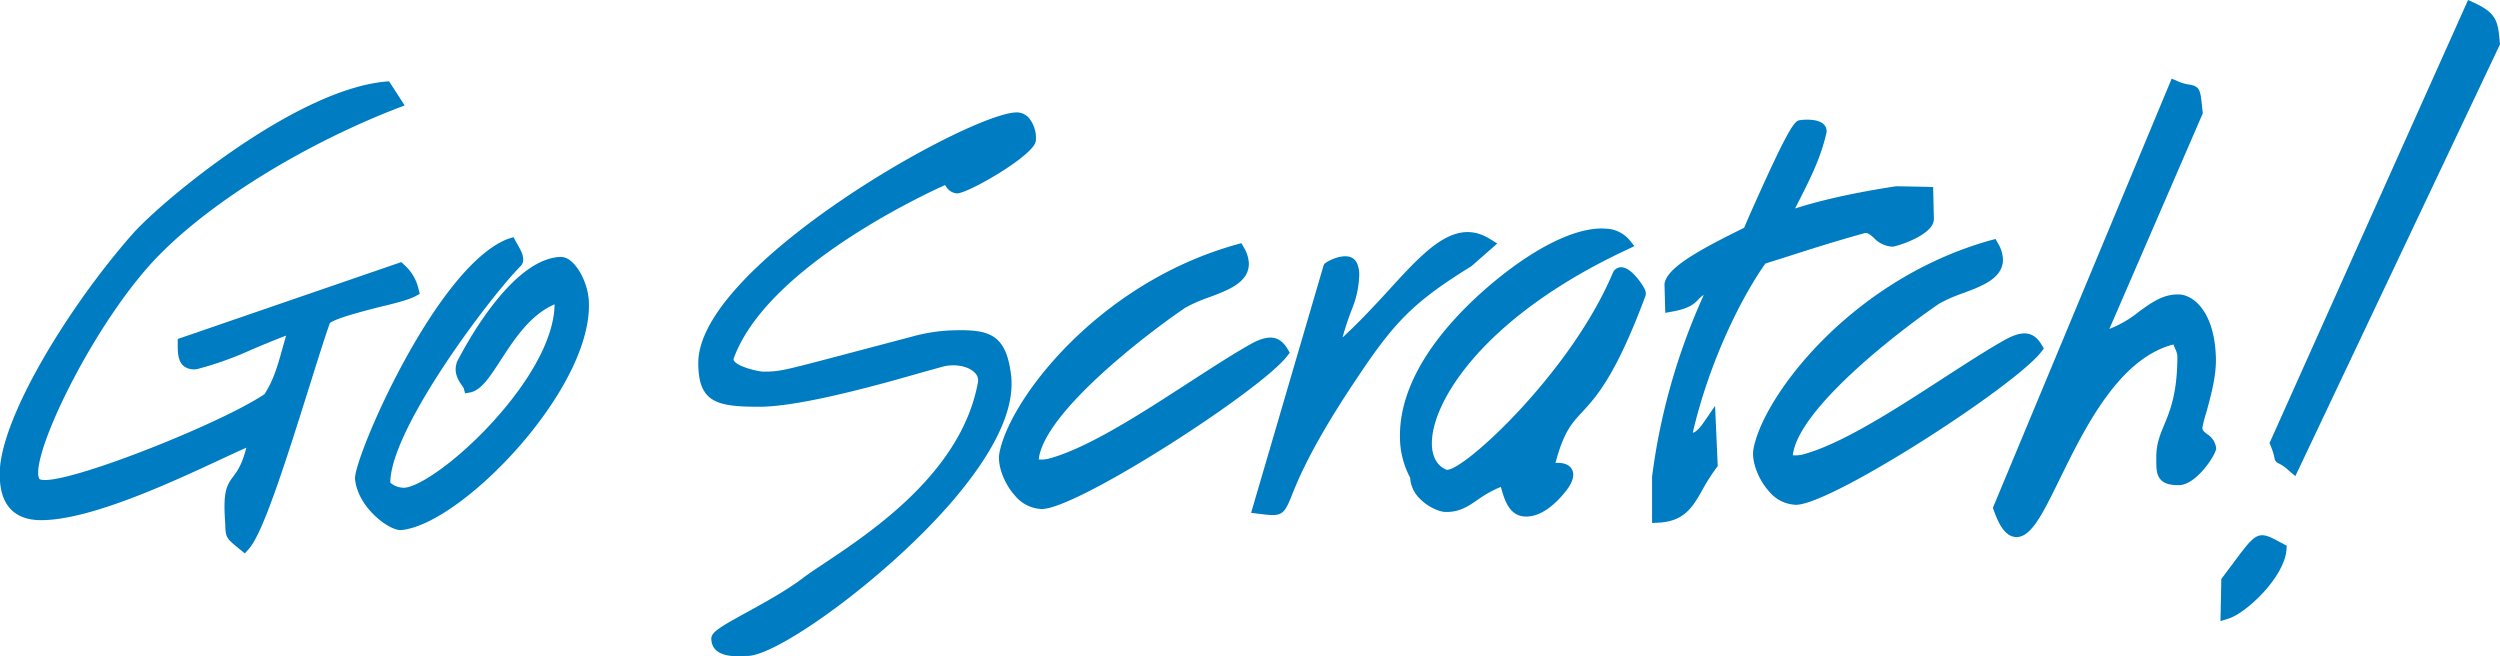
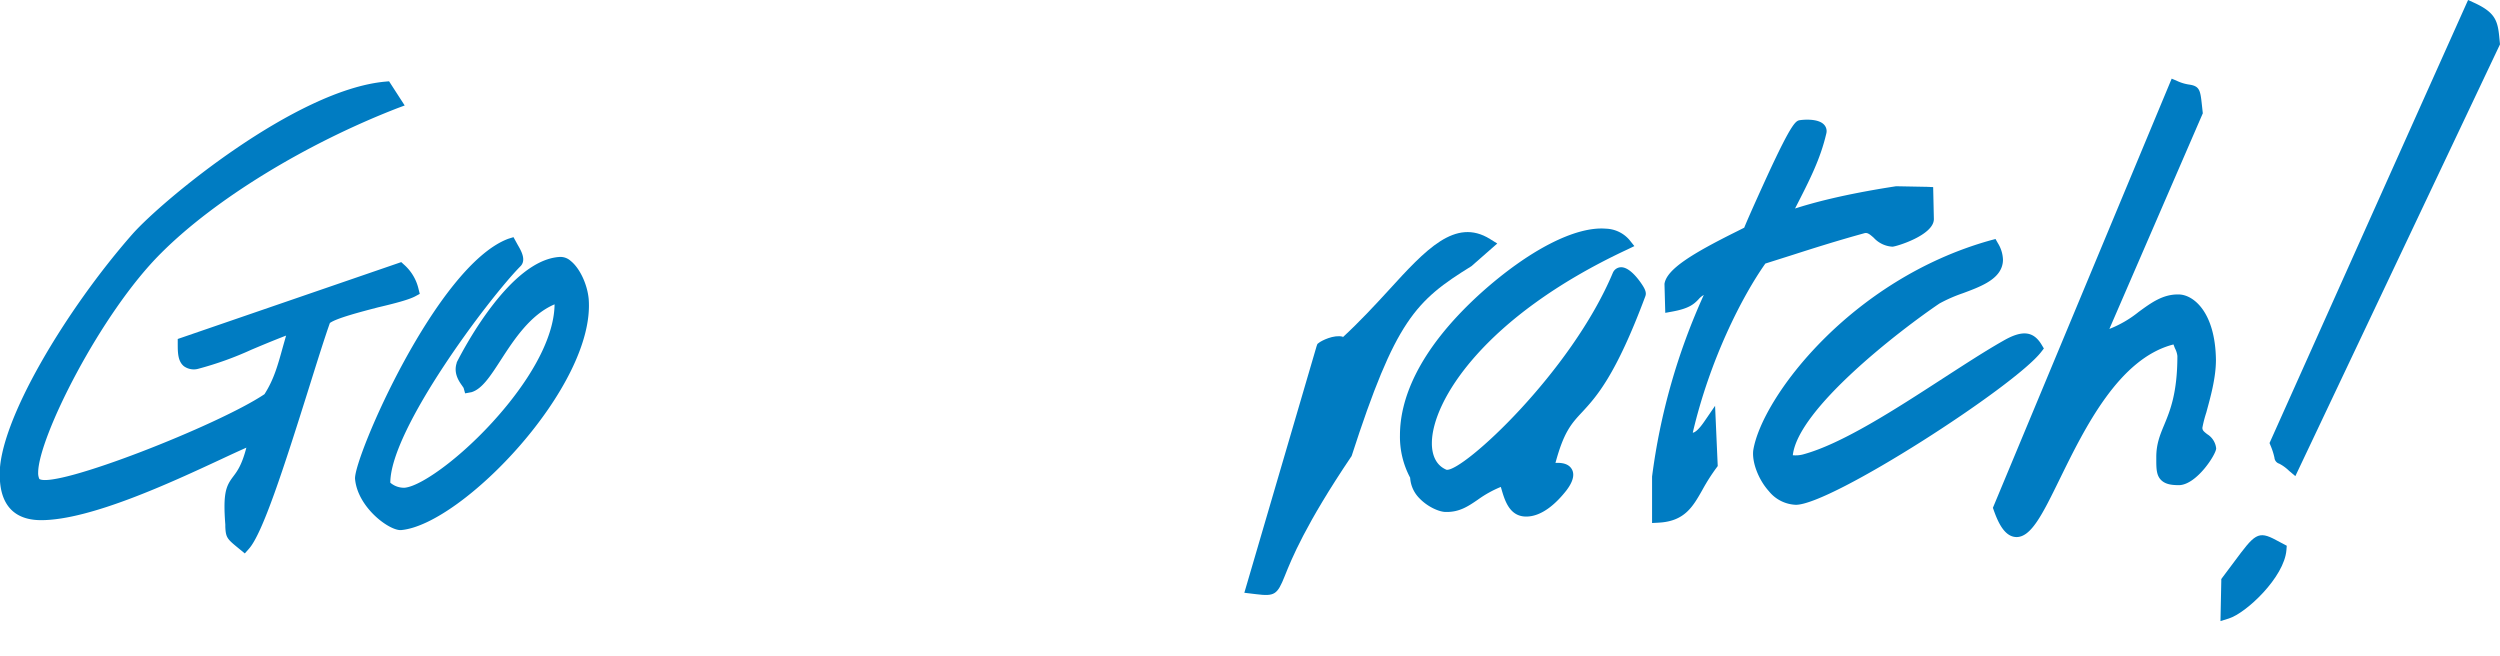
<svg xmlns="http://www.w3.org/2000/svg" viewBox="0 0 640 168">
  <title>Go-Scratch</title>
  <g style="fill: #007cc2">
    <path d="M106.35,75.83l1.11-.6L107.15,74a11.85,11.85,0,0,0-3.72-6.25l-.71-.65L45.5,86.78v1.16c0,2.23,0,4.54,1.59,5.82a4.32,4.32,0,0,0,3.77.62,85.46,85.46,0,0,0,13.49-4.85c2.6-1.1,5.49-2.31,8.89-3.62l-.78,2.74c-1.4,5.08-2.36,8.49-4.75,12.26-11.74,7.9-53.32,24.24-57.63,21.72A3.55,3.55,0,0,1,9.77,121c0-8.88,16-40.89,31.58-56.31,13.74-13.72,36.88-27.87,60.4-37L103.6,27l-4-6.19-1,.09c-23,2.14-57,30.36-64.67,39-16.73,19-34.47,48.15-34,62,.1,2.79.42,11.26,10.6,11.26,12.61,0,33.49-9.74,46-15.56,2.54-1.19,4.8-2.23,6.54-3-1.14,4.39-2.32,6-3.3,7.3-1.43,1.9-2.3,3.32-2.3,7.82,0,1.26.07,2.76.21,4.57,0,0,0,.57,0,.57.12,2.72.47,3.11,3.18,5.33l1.81,1.49,1-1.13c3.49-3.79,8.88-20.41,15.57-41.74,2.1-6.71,3.92-12.49,5.21-16.12,1.68-1.23,7.77-2.82,12.3-4C101.07,77.67,104.7,76.73,106.35,75.83Z" />
    <path d="M146.09,66.79a3.91,3.91,0,0,0-3-1c-12.33.94-23.92,22.57-26.12,26.89l-.05.11,0,.11c-.88,2.65.59,4.73,1.39,5.85l.37.55-.05-.19.44,1.59,1.62-.3c2.71-.8,4.84-4.1,7.54-8.27,3.39-5.24,7.56-11.6,13.74-14.22-.06,7.11-4.3,16.17-12.15,25.83-9.69,11.92-21.6,20.7-26.23,21.12a5.37,5.37,0,0,1-3.67-1.29h0c0-13.67,25.2-47.15,33.24-55.33l-.1.09c1.85-1.58.37-4.11-.51-5.62l-1.1-2-1.34.42c-18.36,6.89-39.52,56-39.22,61.43.63,7.37,8.84,13.38,11.81,13.14,15.63-1.41,49.83-37,48-59.22C150.33,72.71,148.4,68.62,146.09,66.79Z" />
-     <path d="M258.82,95.89c-1.35-10.77-5.93-11.7-16.05-11.28a45.31,45.31,0,0,0-9.4,1.59l-18.93,5c-13.81,3.64-14.94,3.94-19,3.94-1.14,0-6.4-1.13-7.53-2.77a.6.6,0,0,1-.13-.34.71.71,0,0,1,.05-.25c8.34-23.14,48.45-41.87,54.1-44.4l.24.31A3.49,3.49,0,0,0,245,49.51c2.91,0,20.17-10,20.17-13.53a8,8,0,0,0-1.84-5.86,4.18,4.18,0,0,0-3-1.35c-11.88,0-81.57,39.15-81.57,64.14,0,10.16,4.76,11.22,15.61,11.22s31.95-6,42-8.89l5.35-1.48c3-.62,6.17,0,7.77,1.61a2.68,2.68,0,0,1,.86,2.52v0C246.17,120.81,223.3,136,211,144.22c-2.33,1.55-4.18,2.78-5.51,3.8-4,3.05-9.65,6.17-14.22,8.68-7.46,4.1-9.4,5.25-9.16,7.14.4,4.64,6.5,4.23,8.79,4.08l.61,0c8.12-.34,36.24-20.67,52.8-40.21C255,115.06,259.89,104.37,258.82,95.89Z" />
-     <path d="M329.51,91.16l.67-.88-.57-.95c-2.12-3.53-5-3.82-9.86-1-4.51,2.55-9.81,6-15.43,9.63-12.14,7.87-25.9,16.8-35.86,19.46a7.37,7.37,0,0,1-2.55.19c1.32-11.87,27.21-31.85,37.55-38.85a38.27,38.27,0,0,1,6-2.63c4.27-1.59,8.68-3.24,9.92-6.68a5.56,5.56,0,0,0,.33-1.9,8.54,8.54,0,0,0-1.29-4.21l-.63-1.09-1.22.34c-35.87,10-58.64,40.35-60.79,53.79-.35,3.06,1.36,7.52,4,10.44a9.31,9.31,0,0,0,6.91,3.49C275.79,130.31,322.74,100,329.51,91.16Z" />
-     <path d="M376.59,68.2l.11-.07,6.6-5.79-1.85-1.15c-8.9-5.54-16.47,2.71-26,13.16-3.48,3.79-7.37,8-11.71,12,0-.05,0-.11,0-.16v0a76.09,76.09,0,0,1,2.69-7.89,24.74,24.74,0,0,0,1.53-7.81,7.09,7.09,0,0,0-.6-3.17,3,3,0,0,0-1.89-1.59c-2.33-.58-5.44,1.05-6.07,1.54l-.41.32-.21.57-18.5,63.13,3,.36c4.75.59,5.43.15,7.35-4.65,1.7-4.26,5.24-13.12,17.12-30.73C357.25,82,362.39,77,376.59,68.2Z" />
+     <path d="M376.59,68.2l.11-.07,6.6-5.79-1.85-1.15c-8.9-5.54-16.47,2.71-26,13.16-3.48,3.79-7.37,8-11.71,12,0-.05,0-.11,0-.16v0c-2.33-.58-5.44,1.05-6.07,1.54l-.41.32-.21.57-18.5,63.13,3,.36c4.75.59,5.43.15,7.35-4.65,1.7-4.26,5.24-13.12,17.12-30.73C357.25,82,362.39,77,376.59,68.2Z" />
    <path d="M420.23,72.65c-.9-1.33-3.21-4.4-5.39-4.23a2.32,2.32,0,0,0-1.94,1.39c-10.67,25.47-38.28,50.89-42.57,50.46-3-1.24-3.71-4.21-3.77-6.49,0-.11,0-.22,0-.33,0-10.66,13.19-32.37,50-49.56L418.4,63l-1.29-1.61a8.29,8.29,0,0,0-6-2.85c-7.83-.64-19.78,5.52-32,16.48C362.27,90.27,358.39,103,358.39,111.4A22.22,22.22,0,0,0,361,122.29a8.18,8.18,0,0,0,2.46,5.36c2.07,2.13,5,3.41,6.64,3.41,3.5.09,5.8-1.48,8.24-3.15a28.36,28.36,0,0,1,5.87-3.26l.11.37c.87,3,2.06,7.22,6.39,7.22,4.16,0,7.87-3.61,10.26-6.65.69-.92,2.69-3.61,1.3-5.66-.87-1.28-2.53-1.51-4.07-1.42,2.1-7.82,4-10,6.82-13,3.62-3.92,8.59-9.29,16.22-29.76l-.07.16C421.59,75,421.15,74,420.23,72.65Z" />
    <path d="M436.31,107.9c-1.69,2.48-2.62,2.82-2.87,2.86h-.09c4.38-18.72,12.61-34.84,18.58-43.29l6.82-2.16c5.46-1.75,11.1-3.55,18.5-5.6.78-.21,1.27.13,2.44,1.17a7,7,0,0,0,4.78,2.27c.86,0,10.6-2.91,10.6-7.07,0-.1-.18-8.18-.18-8.18l-1.56-.07-7.8-.15-.14,0c-13.87,2.13-21.71,4.37-25.86,5.7,3.75-7.31,6.47-12.62,8-19.18a2.41,2.41,0,0,0-.53-2.24c-1.55-1.77-5.67-1.28-6.13-1.21-1.1.15-2,.26-8.57,14.54-.05.11-4.43,9.66-5.78,13l-1.85.93c-11.36,5.65-18,9.67-18.56,13.44l0,.13.2,7.3,1.86-.34c4.18-.77,5.46-1.85,6.7-3.18a4.9,4.9,0,0,1,1.3-1.06A162.67,162.67,0,0,0,422.93,122v11.89l1.71-.09c6.61-.36,8.71-4.05,11.14-8.33a49.52,49.52,0,0,1,3.61-5.69l.35-.47-.68-15.42Z" />
    <path d="M522.56,90.08l.67-.87-.57-.95c-2.12-3.53-5-3.82-9.86-1-4.51,2.55-9.81,6-15.43,9.63-12.14,7.87-25.9,16.8-35.86,19.46a7.37,7.37,0,0,1-2.55.19c1.32-11.87,27.21-31.85,37.55-38.85a38.31,38.31,0,0,1,6-2.63c4.27-1.59,8.68-3.24,9.92-6.68a5.54,5.54,0,0,0,.33-1.9,8.53,8.53,0,0,0-1.29-4.21l-.63-1.1-1.22.34c-35.87,10-58.65,40.35-60.79,53.79-.36,3.06,1.36,7.52,4,10.44a9.31,9.31,0,0,0,6.91,3.49C468.84,129.23,515.79,98.88,522.56,90.08Z" />
    <path d="M567.28,92.14c-.16-12.3-5.82-16.76-9.57-16.76-4-.08-7,2.12-10.2,4.46A28.62,28.62,0,0,1,540,84.21L563.92,29l-.24-2.19c-.39-3.55-.52-4.74-3.13-5.14a11.07,11.07,0,0,1-3.09-.89l-1.51-.65-.63,1.52L510.18,130l.21.59c1.1,3.12,2.74,6.72,5.65,6.89,3.87.22,6.82-5.79,11.28-14.9,6.42-13.1,15.16-30.85,29.09-34.4l.36.95a5.64,5.64,0,0,1,.64,2c0,9.54-1.89,14.06-3.4,17.7-1.1,2.63-2,4.91-2,8.17v.73c0,2.3.05,4,1.24,5.17s2.92,1.3,4.66,1.3c4.5-.19,9.43-7.92,9.43-9.41a4.86,4.86,0,0,0-2.3-3.64c-.91-.71-1.23-1-1.23-1.65a30.37,30.37,0,0,1,1-3.88C565.81,101.91,567.28,96.86,567.28,92.14Z" />
    <path d="M639.88,10.13c-.43-4.68-.87-6.85-6.56-9.45L631.83,0l-.67,1.49L581,113.42l.26.64a17,17,0,0,1,1,3.12,1.73,1.73,0,0,0,1.23,1.52,10.57,10.57,0,0,1,2.5,1.82l1.62,1.37L640,11.35Z" />
    <path d="M571.92,143.86l-3.27,4.37,0,.53L568.44,159l2.15-.67c4.41-1.37,14.22-10.55,14.74-17.56l.08-1.06-2.68-1.42C578,135.71,577.17,136.79,571.92,143.86Z" />
  </g>
</svg>